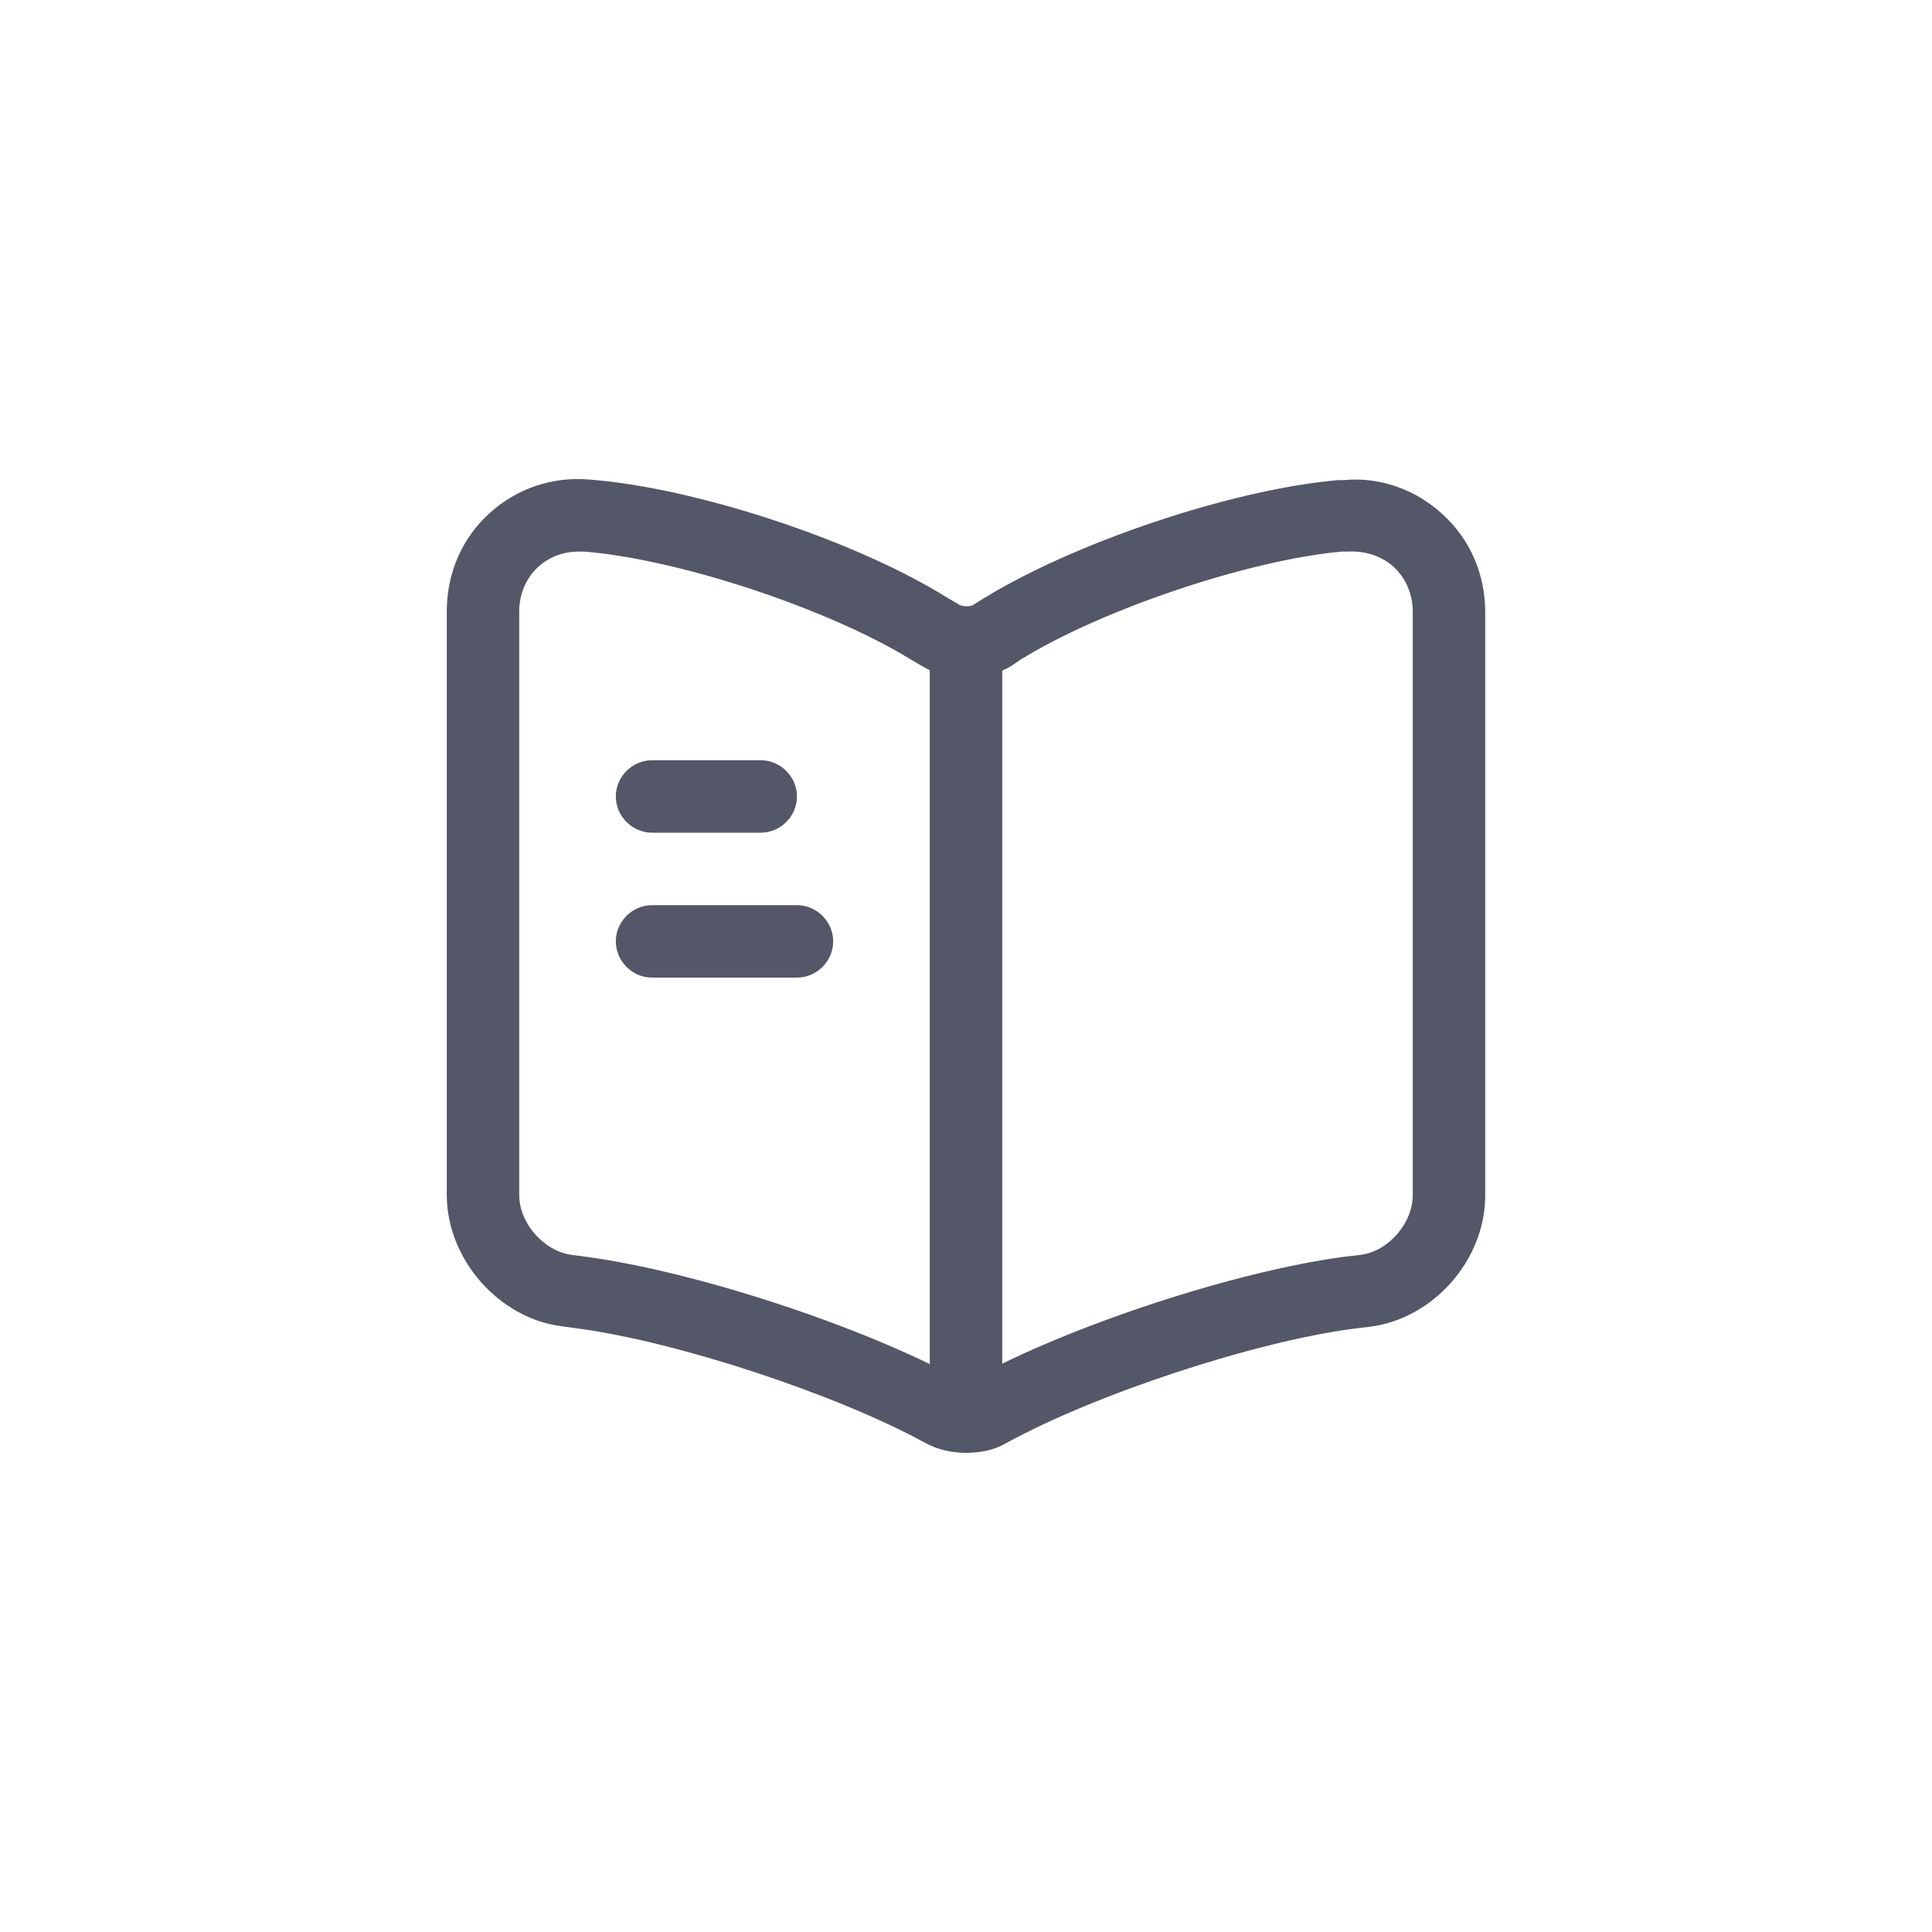
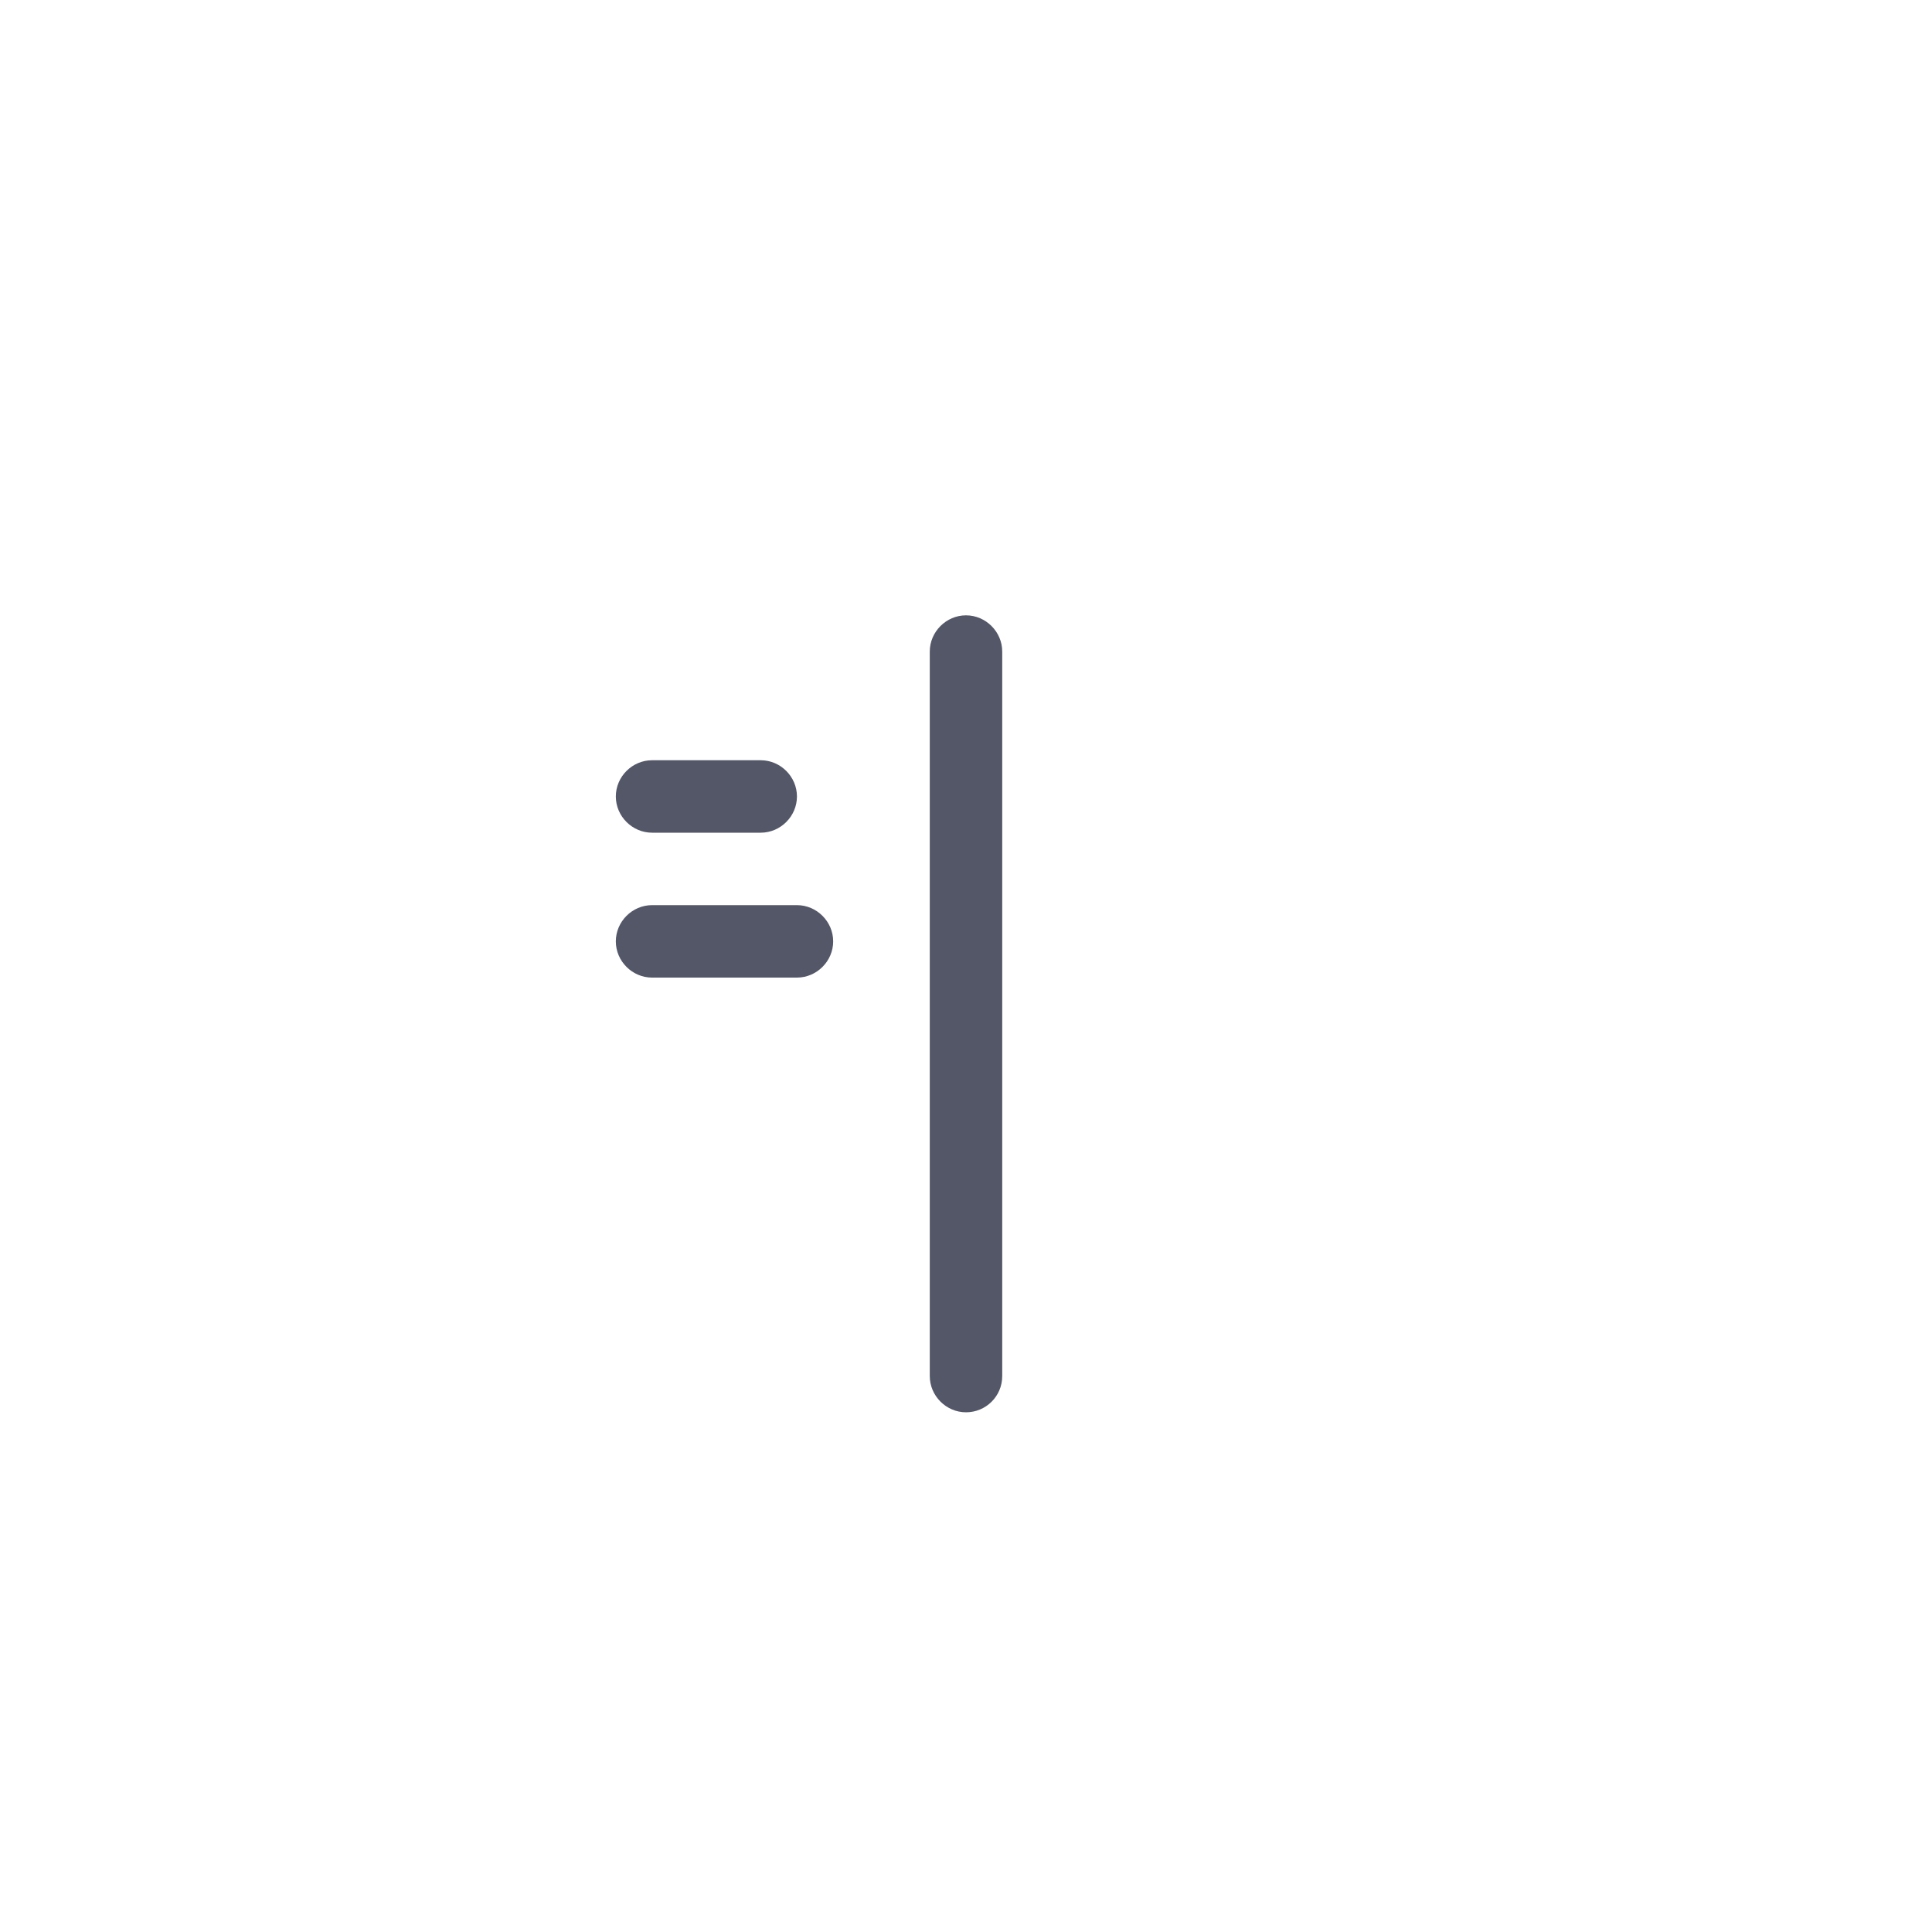
<svg xmlns="http://www.w3.org/2000/svg" width="40" height="40" viewBox="0 0 40 40" fill="none">
-   <path d="M20 30.08C19.7 30.08 19.4 30.01 19.15 29.87C17.28 28.85 13.99 27.77 11.93 27.5L11.64 27.46C10.33 27.3 9.25 26.07 9.25 24.74V12.66C9.25 11.87 9.56 11.15 10.13 10.63C10.7 10.11 11.44 9.86 12.22 9.93C14.42 10.1 17.74 11.2 19.62 12.38L19.86 12.52C19.93 12.56 20.08 12.56 20.14 12.53L20.3 12.43C22.18 11.25 25.5 10.13 27.71 9.94C27.73 9.94 27.81 9.94 27.83 9.94C28.56 9.87 29.31 10.13 29.87 10.65C30.44 11.17 30.75 11.89 30.75 12.68V24.75C30.75 26.09 29.67 27.31 28.35 27.47L28.02 27.51C25.96 27.78 22.66 28.87 20.83 29.88C20.59 30.02 20.3 30.08 20 30.08ZM11.98 11.42C11.66 11.42 11.37 11.53 11.14 11.74C10.89 11.97 10.75 12.3 10.75 12.66V24.74C10.75 25.33 11.26 25.9 11.83 25.98L12.13 26.02C14.38 26.32 17.83 27.45 19.83 28.54C19.92 28.58 20.05 28.59 20.1 28.57C22.1 27.46 25.57 26.32 27.83 26.02L28.17 25.98C28.74 25.91 29.25 25.33 29.25 24.74V12.67C29.25 12.3 29.11 11.98 28.86 11.74C28.6 11.51 28.27 11.4 27.9 11.42C27.88 11.42 27.8 11.42 27.78 11.42C25.87 11.59 22.79 12.62 21.11 13.67L20.95 13.78C20.4 14.12 19.62 14.12 19.09 13.79L18.85 13.65C17.14 12.6 14.06 11.58 12.1 11.42C12.06 11.42 12.02 11.42 11.98 11.42Z" fill="#535768" />
  <path d="M20 29.24C19.59 29.24 19.25 28.9 19.25 28.49V13.49C19.25 13.08 19.59 12.74 20 12.74C20.41 12.74 20.75 13.08 20.75 13.49V28.49C20.75 28.91 20.41 29.24 20 29.24Z" fill="#535768" />
  <path d="M15.75 17.24H13.5C13.09 17.24 12.75 16.9 12.75 16.49C12.75 16.08 13.09 15.74 13.5 15.74H15.75C16.16 15.74 16.5 16.08 16.5 16.49C16.5 16.9 16.16 17.24 15.75 17.24Z" fill="#535768" />
  <path d="M16.5 20.24H13.5C13.09 20.24 12.75 19.9 12.75 19.49C12.75 19.08 13.09 18.74 13.5 18.74H16.5C16.91 18.74 17.25 19.08 17.25 19.49C17.25 19.9 16.91 20.24 16.5 20.24Z" fill="#535768" />
</svg>